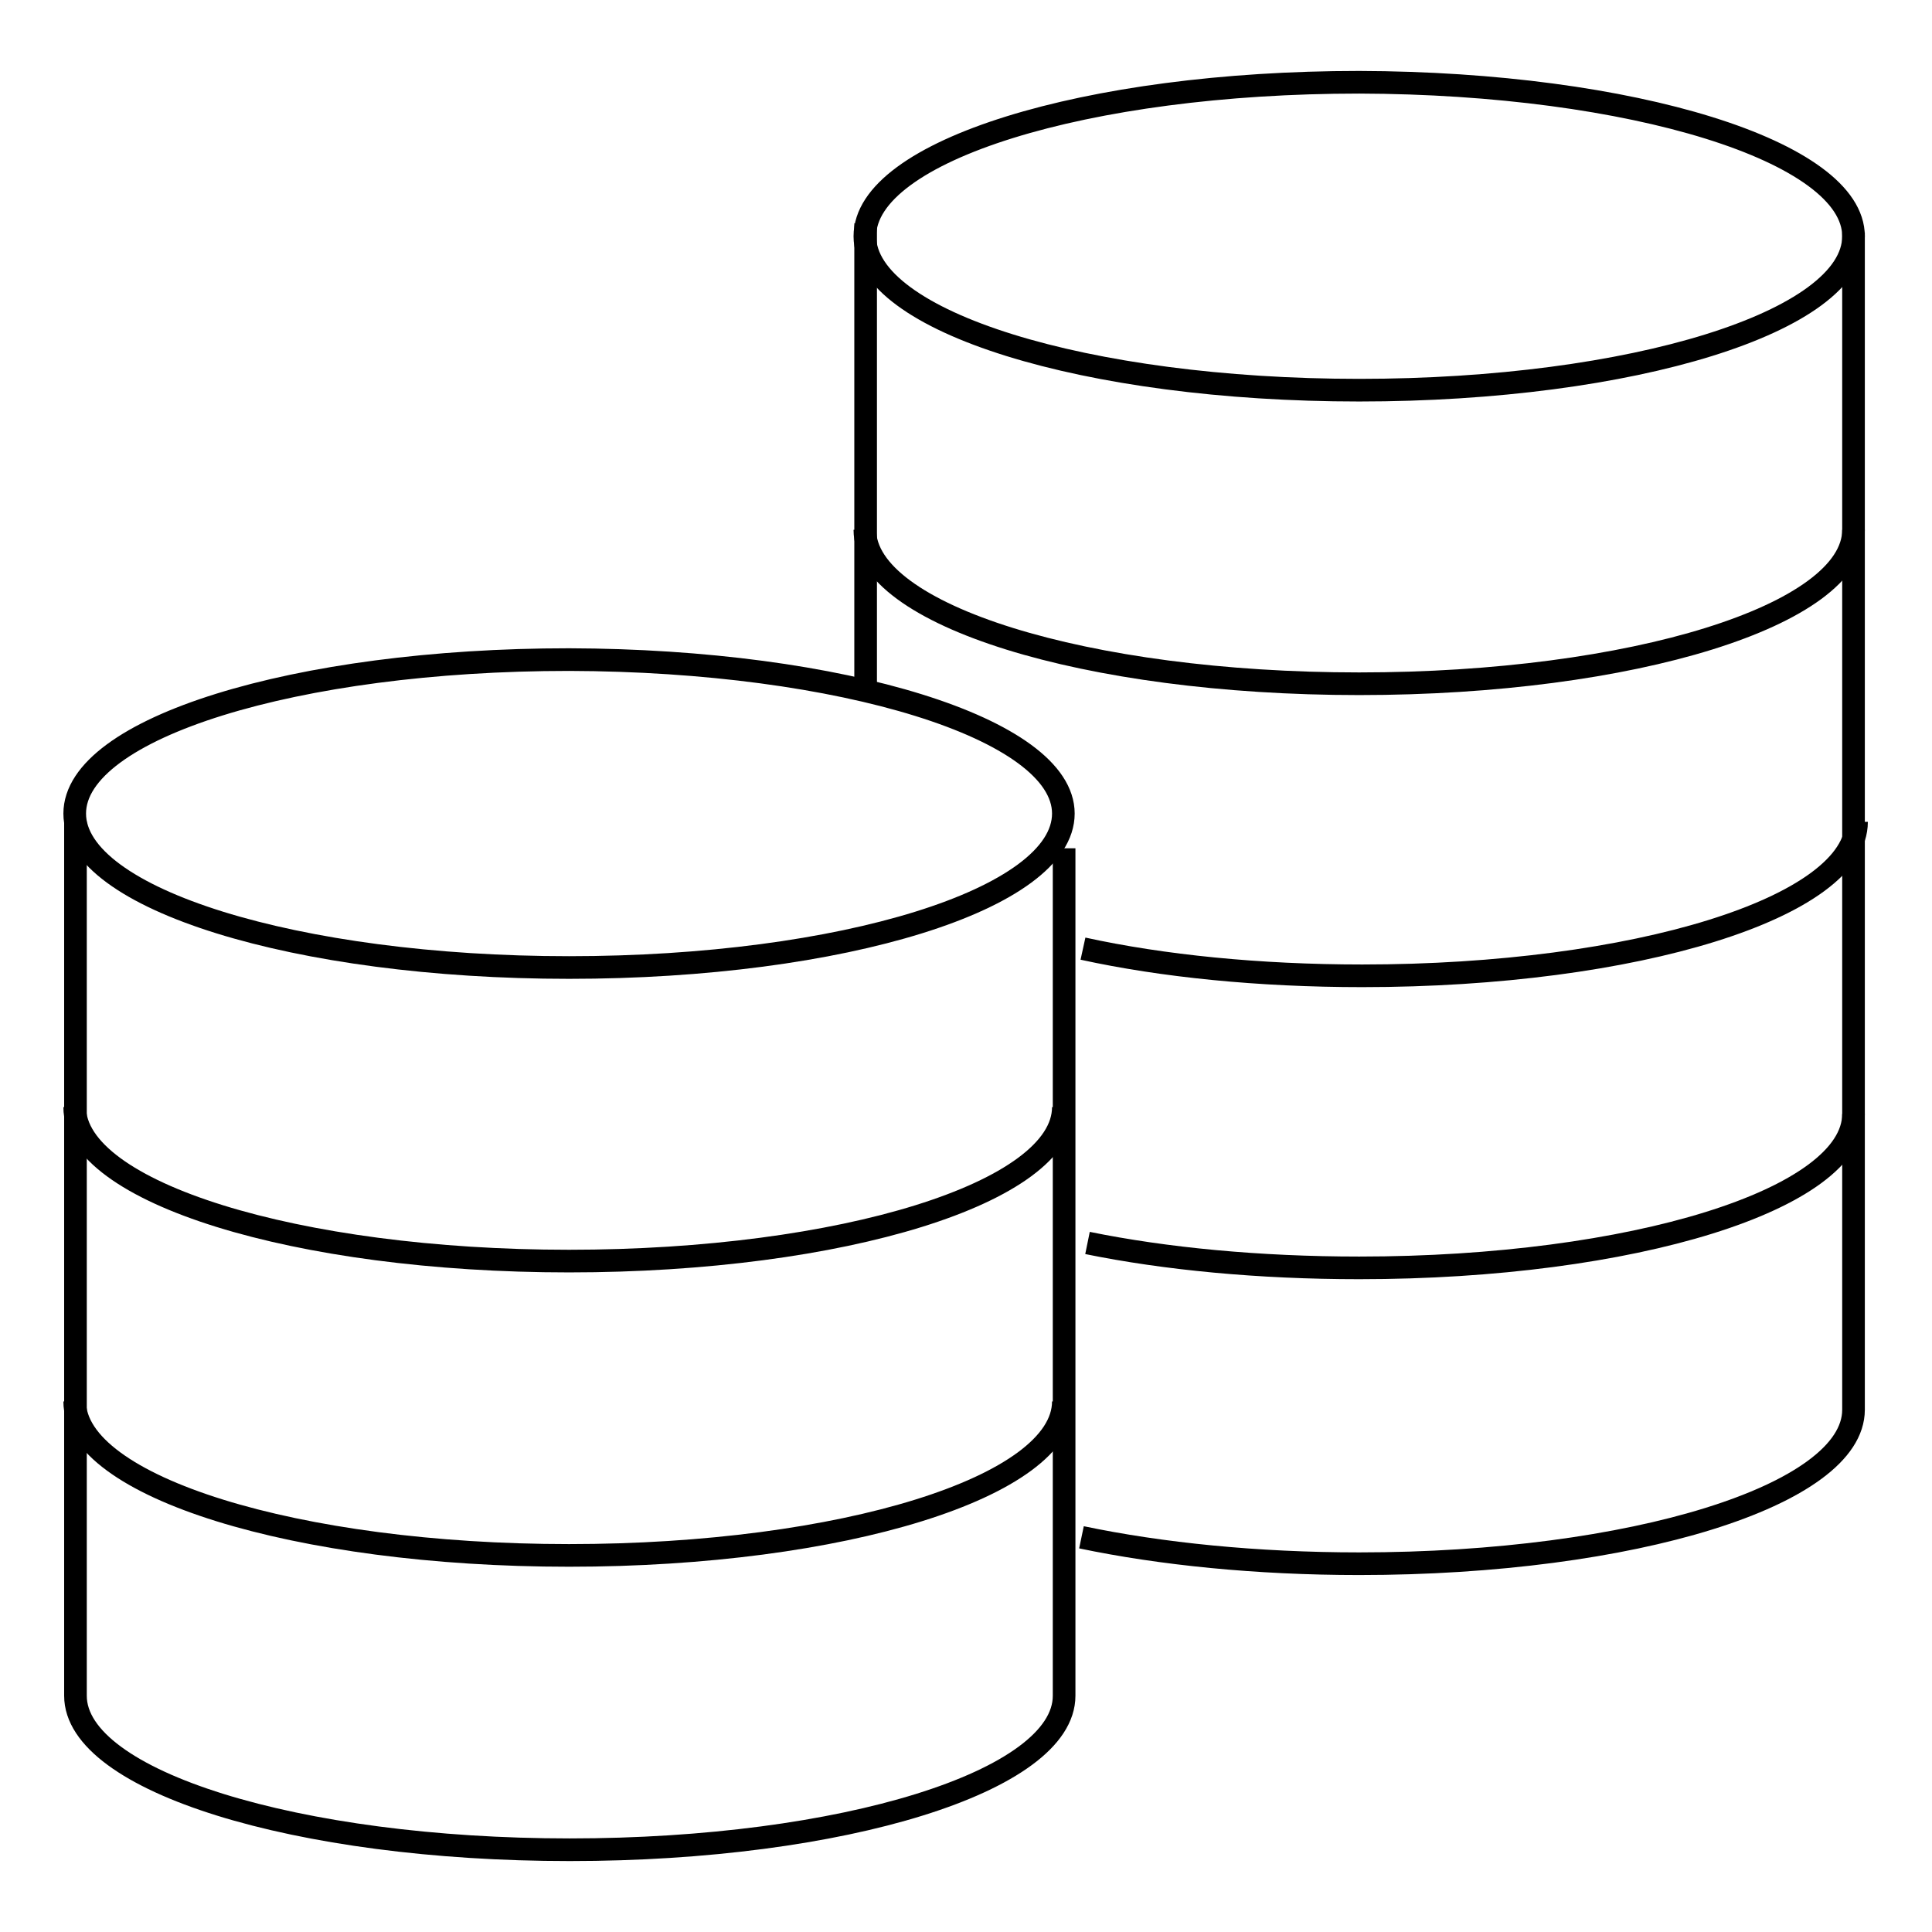
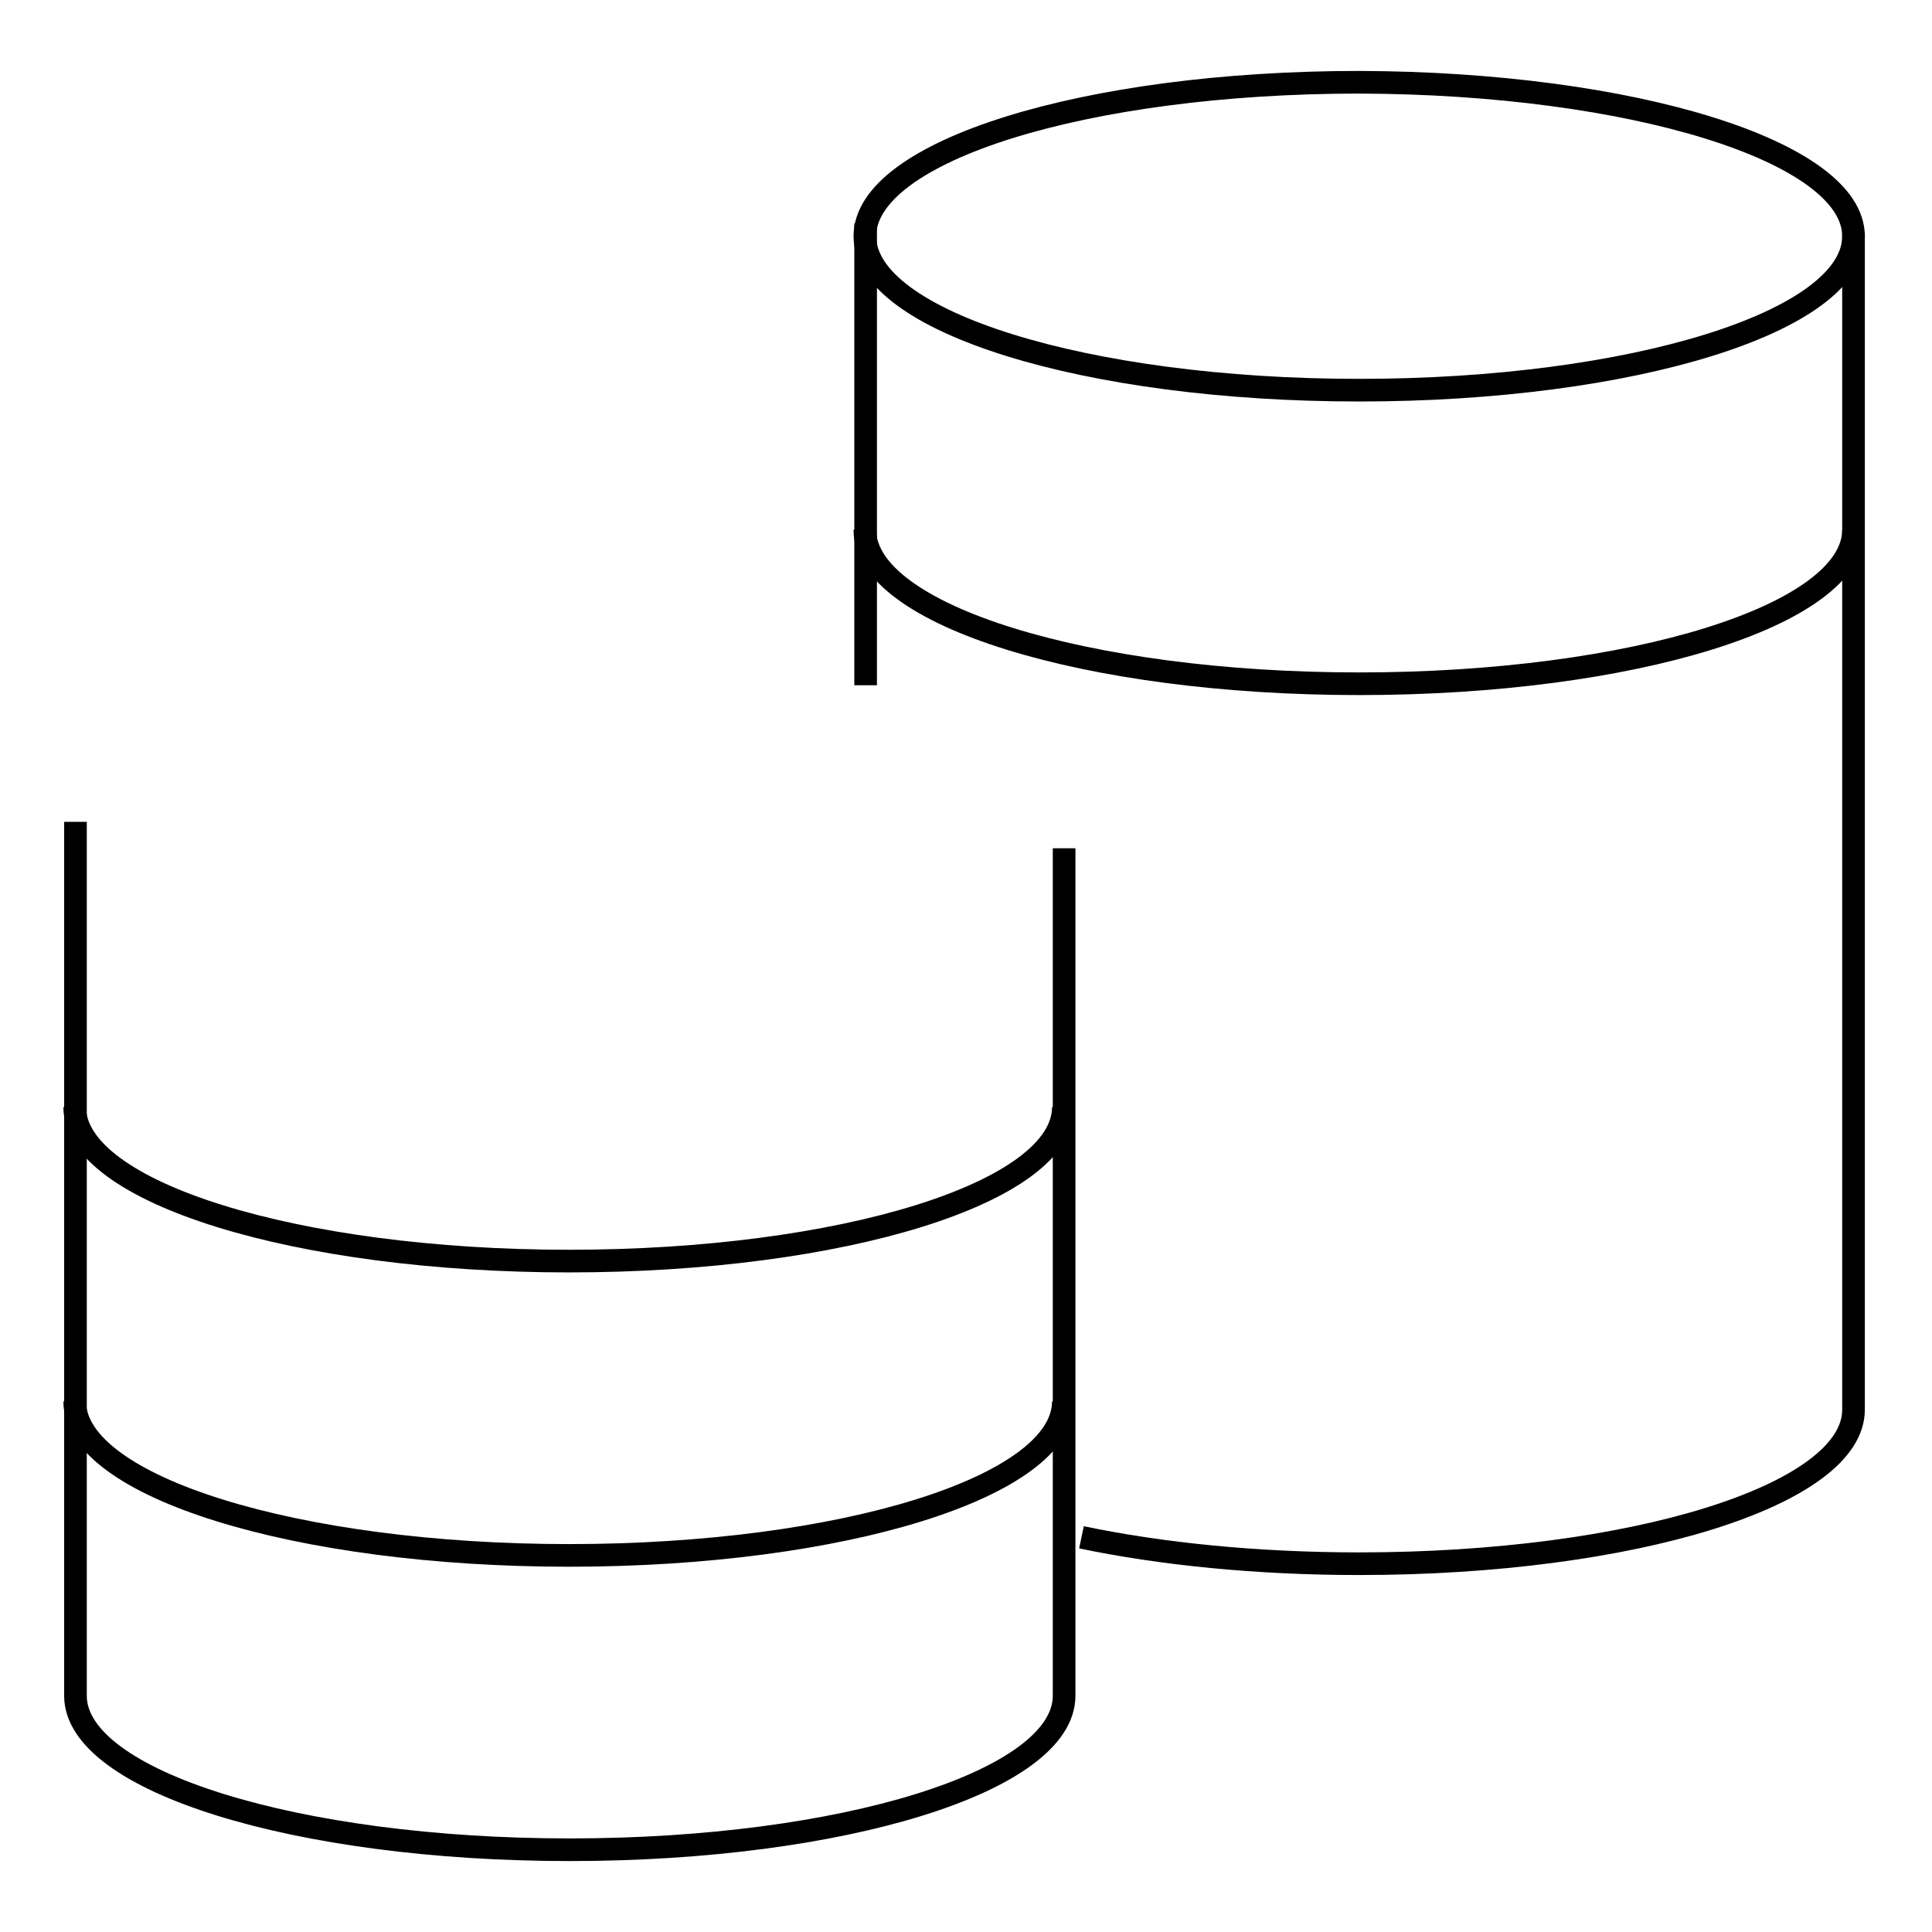
<svg xmlns="http://www.w3.org/2000/svg" version="1.1" x="0px" y="0px" viewBox="0 0 256 256" enable-background="new 0 0 256 256" xml:space="preserve">
  <g>
    <g>
-       <path stroke-width="3" fill-opacity="0" stroke="#000000" d="M140.9,107.8c0,11.3-29.3,20.4-65.5,20.4c-36.1,0-65.5-9.1-65.5-20.4c0-11.3,29.3-20.4,65.5-20.4C111.6,87.5,140.9,96.6,140.9,107.8z" />
      <path stroke-width="3" fill-opacity="0" stroke="#000000" d="M140.9,146.7c0,11.3-29.3,20.4-65.5,20.4c-36.1,0-65.5-9.1-65.5-20.4" />
      <path stroke-width="3" fill-opacity="0" stroke="#000000" d="M140.9,185.7c0,11.3-29.3,20.4-65.5,20.4c-36.1,0-65.5-9.1-65.5-20.4" />
      <path stroke-width="3" fill-opacity="0" stroke="#000000" d="M10,108.9v115.8c0,11.3,29.3,20.4,65.5,20.4s65.5-9.1,65.5-20.4V112.4" />
      <path stroke-width="3" fill-opacity="0" stroke="#000000" d="M245.6,31.3c0,11.3-29.3,20.4-65.5,20.4c-36.2,0-65.5-9.1-65.5-20.4c0-11.3,29.3-20.4,65.5-20.4C216.3,11,245.6,20.1,245.6,31.3z" />
      <path stroke-width="3" fill-opacity="0" stroke="#000000" d="M245.6,70.2c0,11.3-29.3,20.4-65.5,20.4c-36.2,0-65.5-9.1-65.5-20.4" />
-       <path stroke-width="3" fill-opacity="0" stroke="#000000" d="M246,108.9c0,11.3-29.3,20.4-65.5,20.4c-13.7,0-26.5-1.3-37-3.6" />
-       <path stroke-width="3" fill-opacity="0" stroke="#000000" d="M245.6,147.6c0,11.3-29.3,20.4-65.5,20.4c-13.3,0-25.7-1.2-36-3.3" />
      <path stroke-width="3" fill-opacity="0" stroke="#000000" d="M143.3,203.7c10.5,2.2,23.2,3.5,36.8,3.5c36.2,0,65.5-9.1,65.5-20.4v-156" />
      <path stroke-width="3" fill-opacity="0" stroke="#000000" d="M114.7,29.6v61.2V29.6z" />
    </g>
  </g>
</svg>